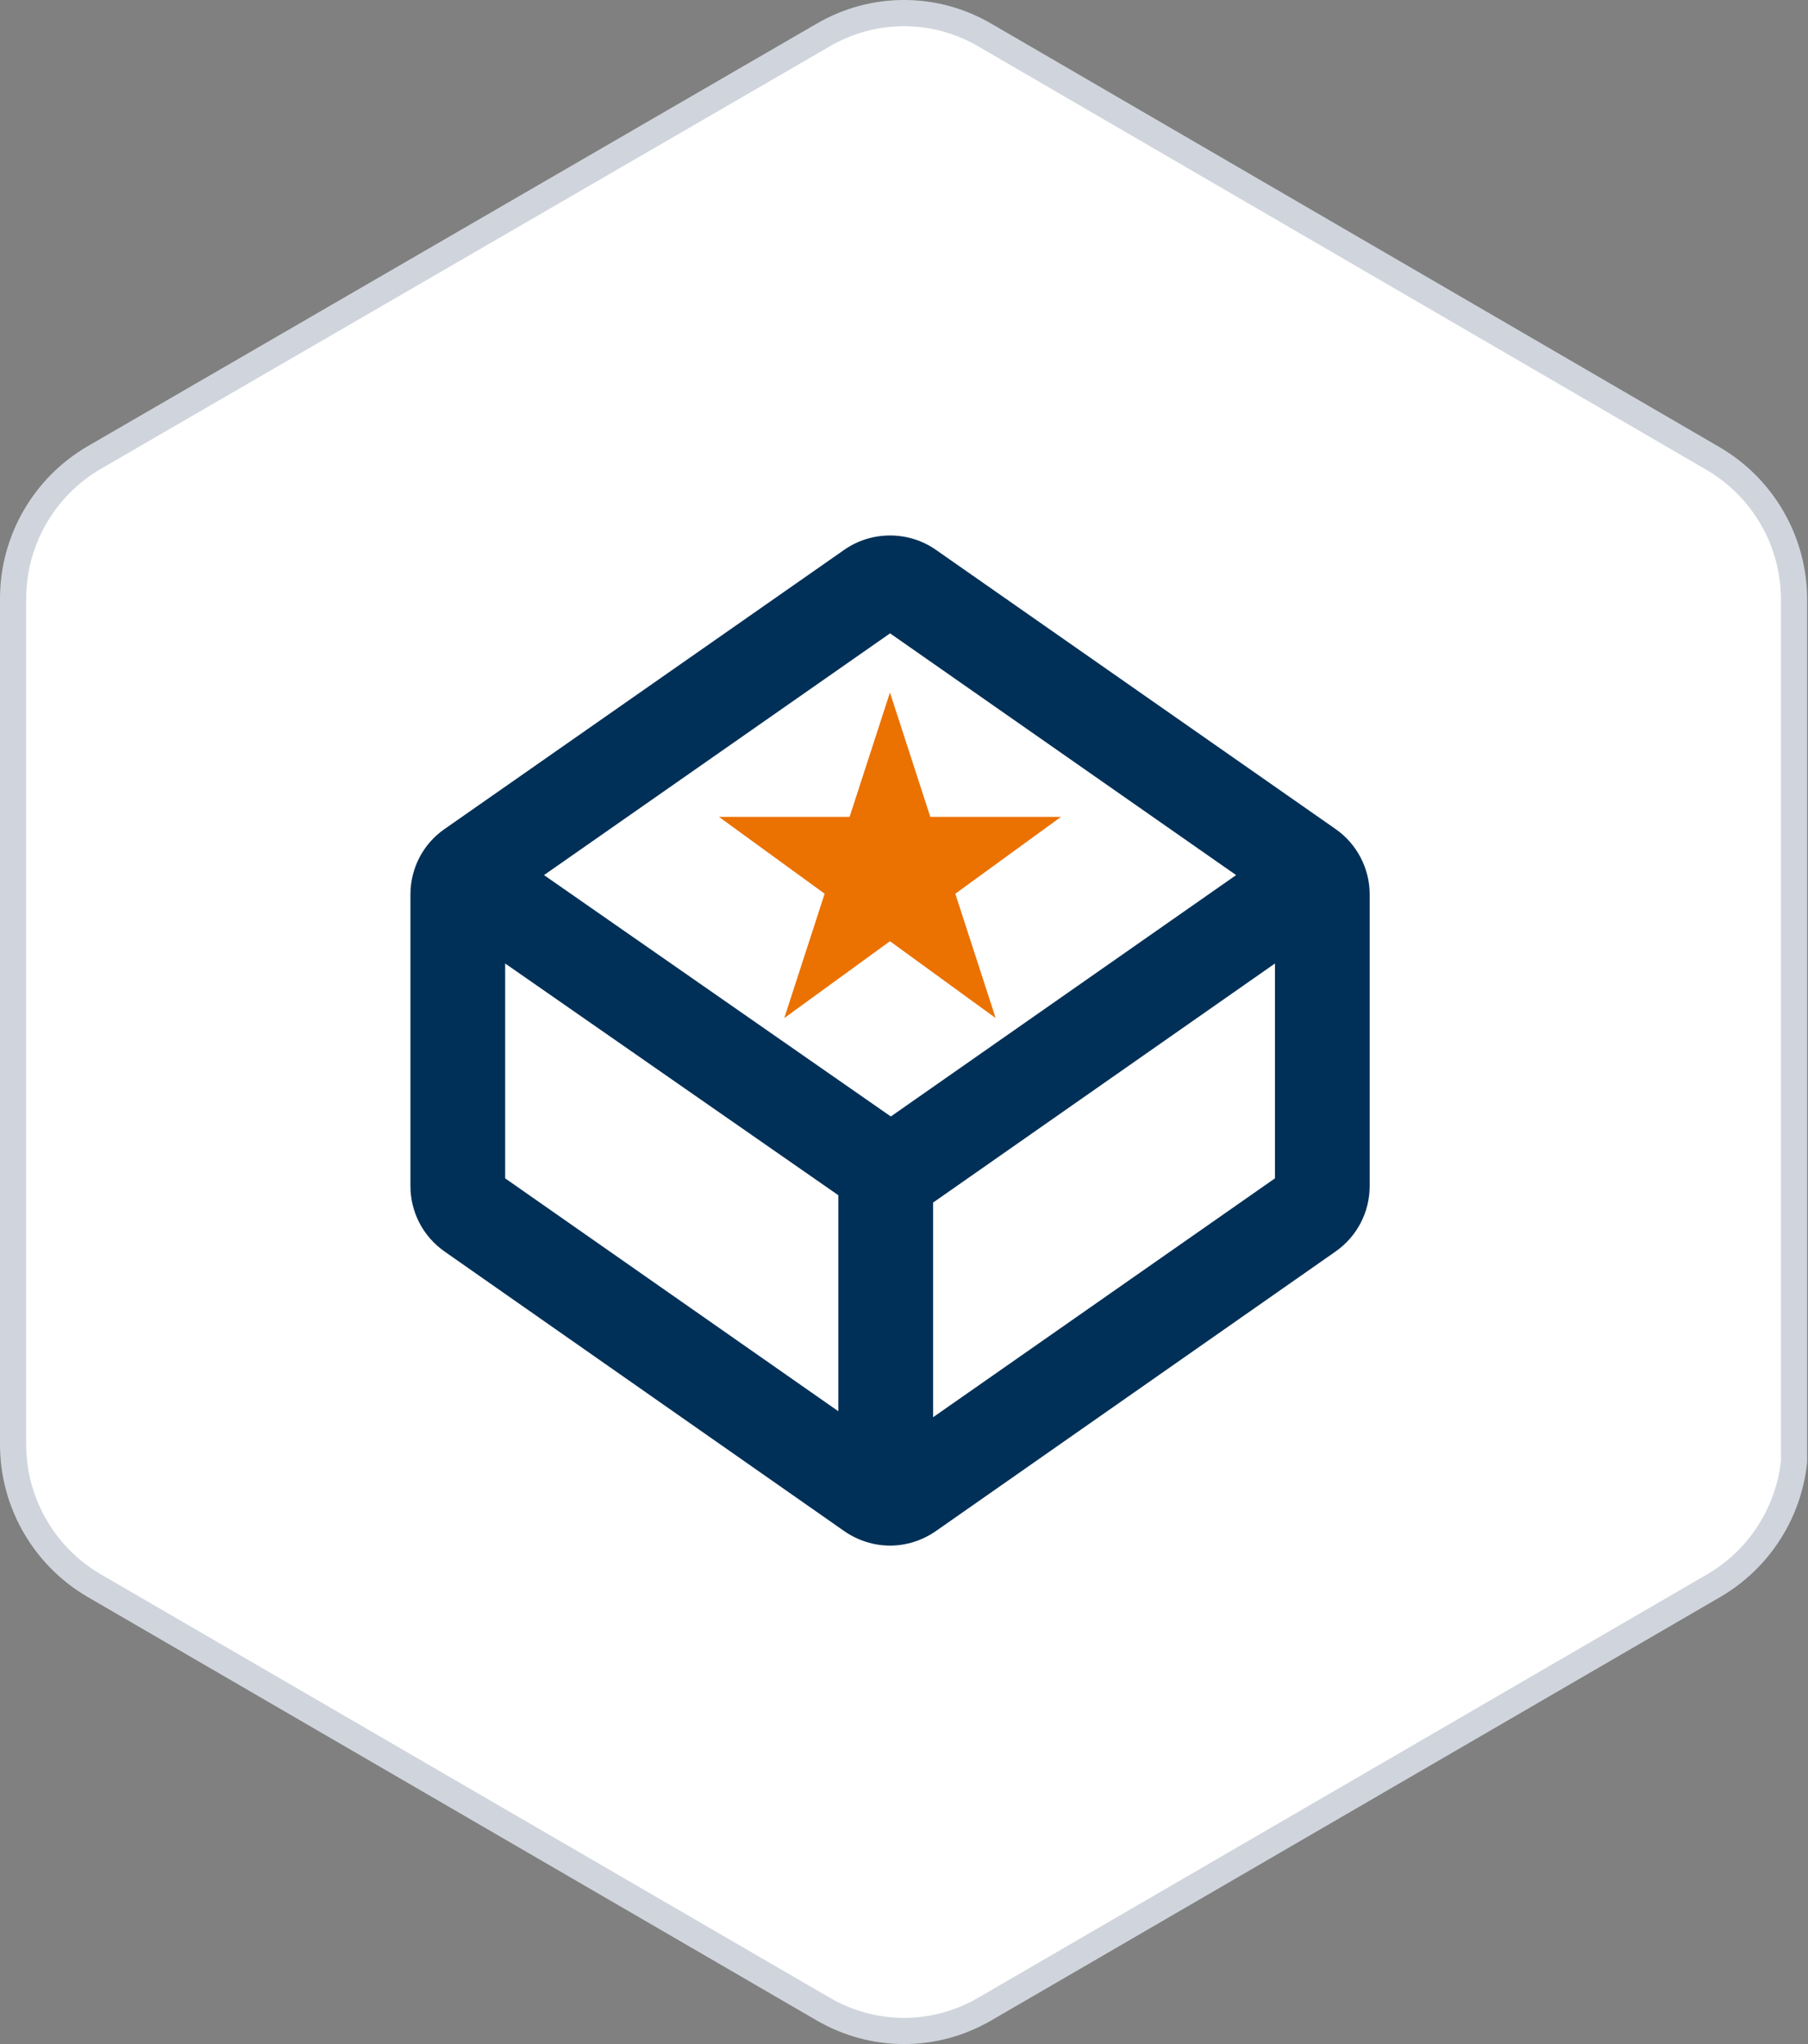
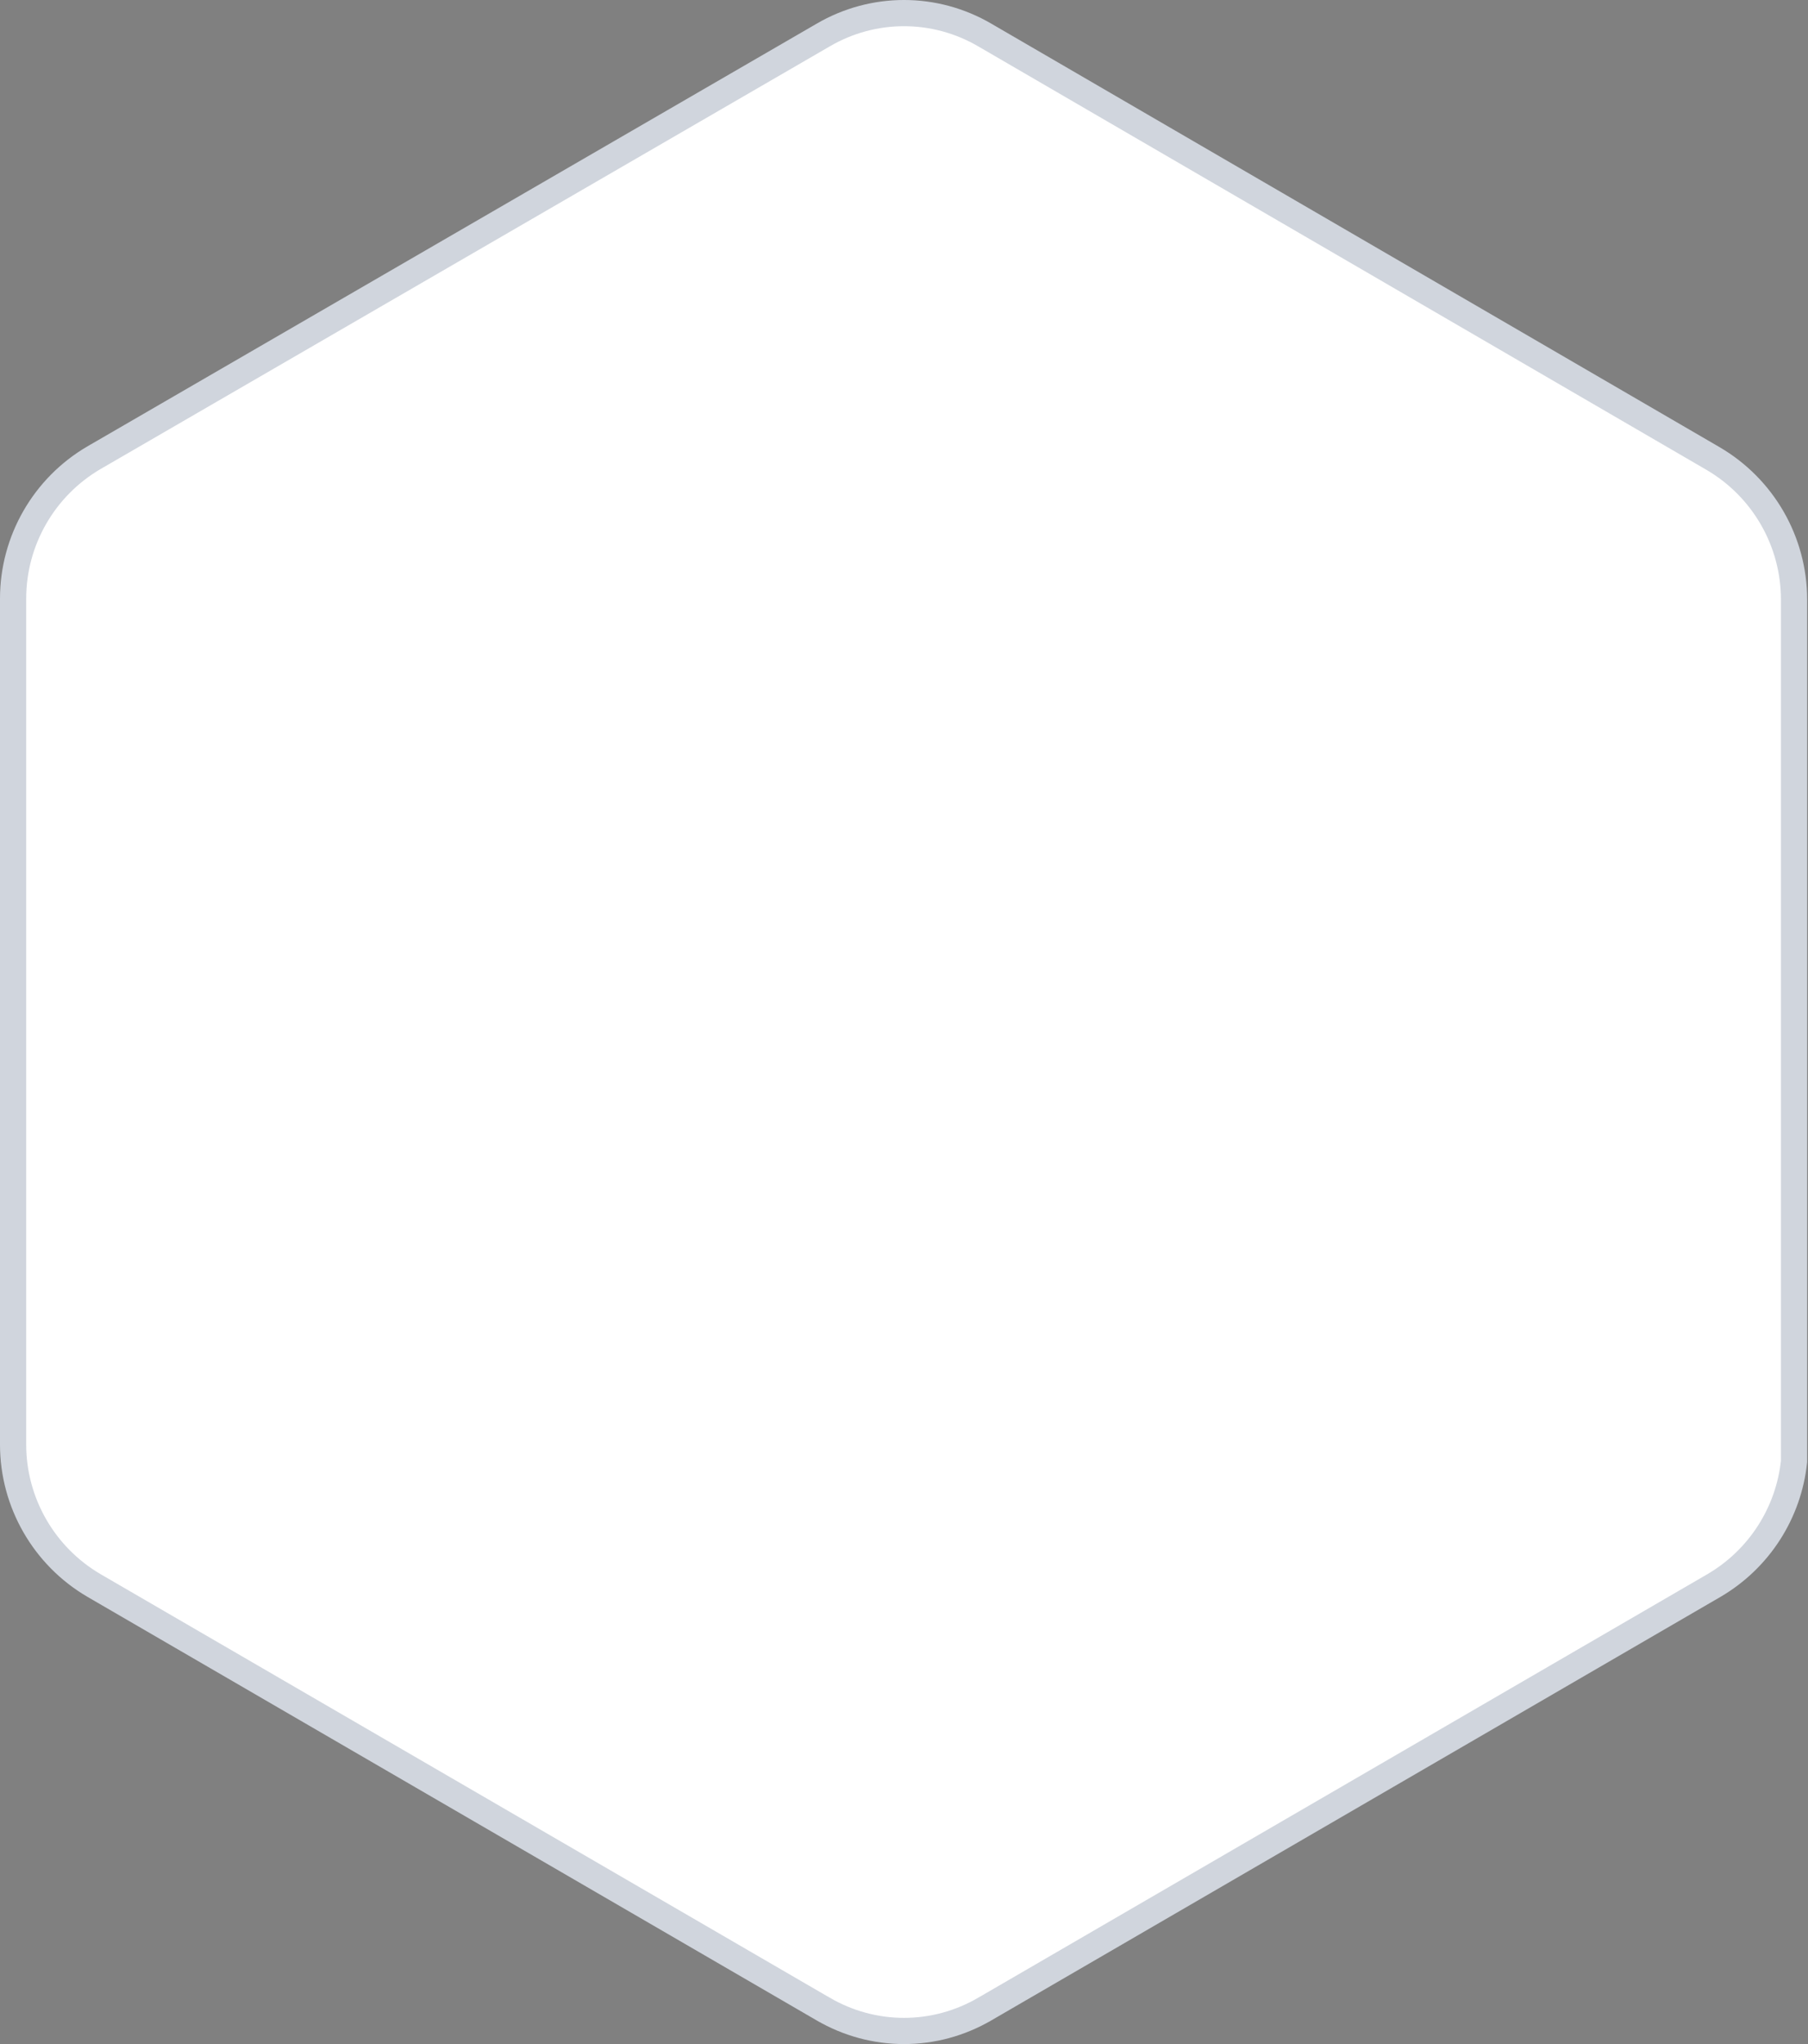
<svg xmlns="http://www.w3.org/2000/svg" width="69" height="78" viewBox="0 0 69 78" fill="none">
  <rect x="0" y="0" width="69" height="78" fill="#808080" stroke="none" />
  <path d="M68.467 55.158V55.767C68.263 57.724 67.138 59.494 65.408 60.504L37.589 76.661L37.588 76.661C35.673 77.78 33.327 77.78 31.412 76.661L31.411 76.661L3.592 60.504C3.592 60.504 3.592 60.504 3.592 60.504C1.675 59.384 0.5 57.331 0.5 55.124V22.842C0.5 20.636 1.674 18.583 3.591 17.463C3.591 17.463 3.592 17.463 3.592 17.463L31.411 1.34L31.412 1.339C33.327 0.22 35.673 0.22 37.588 1.339L37.588 1.339L65.375 17.496C67.292 18.616 68.467 20.669 68.467 22.876V55.158Z" fill="white" stroke="#D0D5DD" />
  <path d="M33.969 21.975L17.352 33.173V45.42L33.969 56.97L50.418 45.31V33.18L33.969 21.975Z" fill="white" />
-   <path d="M33.964 26.426L35.504 31.171H40.491L36.458 34.104L37.998 38.849L33.964 35.916L29.931 38.849L31.471 34.104L27.438 31.171H32.424L33.964 26.426Z" fill="#EB7100" />
-   <path d="M50.967 31.633L35.713 20.978C34.672 20.252 33.264 20.252 32.223 20.978L16.969 31.633C16.148 32.198 15.664 33.136 15.664 34.126V45.258C15.664 46.256 16.148 47.187 16.969 47.759L32.223 58.429C32.743 58.788 33.352 58.979 33.968 58.979C34.584 58.979 35.193 58.788 35.721 58.422L50.967 47.759C51.788 47.187 52.272 46.256 52.272 45.258V34.126C52.272 33.136 51.781 32.198 50.967 31.633ZM33.968 24.168L47.175 33.393L33.997 42.604L20.761 33.393L33.968 24.168ZM19.279 36.766L31.995 45.61V53.853L19.279 44.965V36.766ZM48.657 44.965L35.611 54.08V45.889L48.657 36.766V44.965Z" fill="#003057" />
</svg>